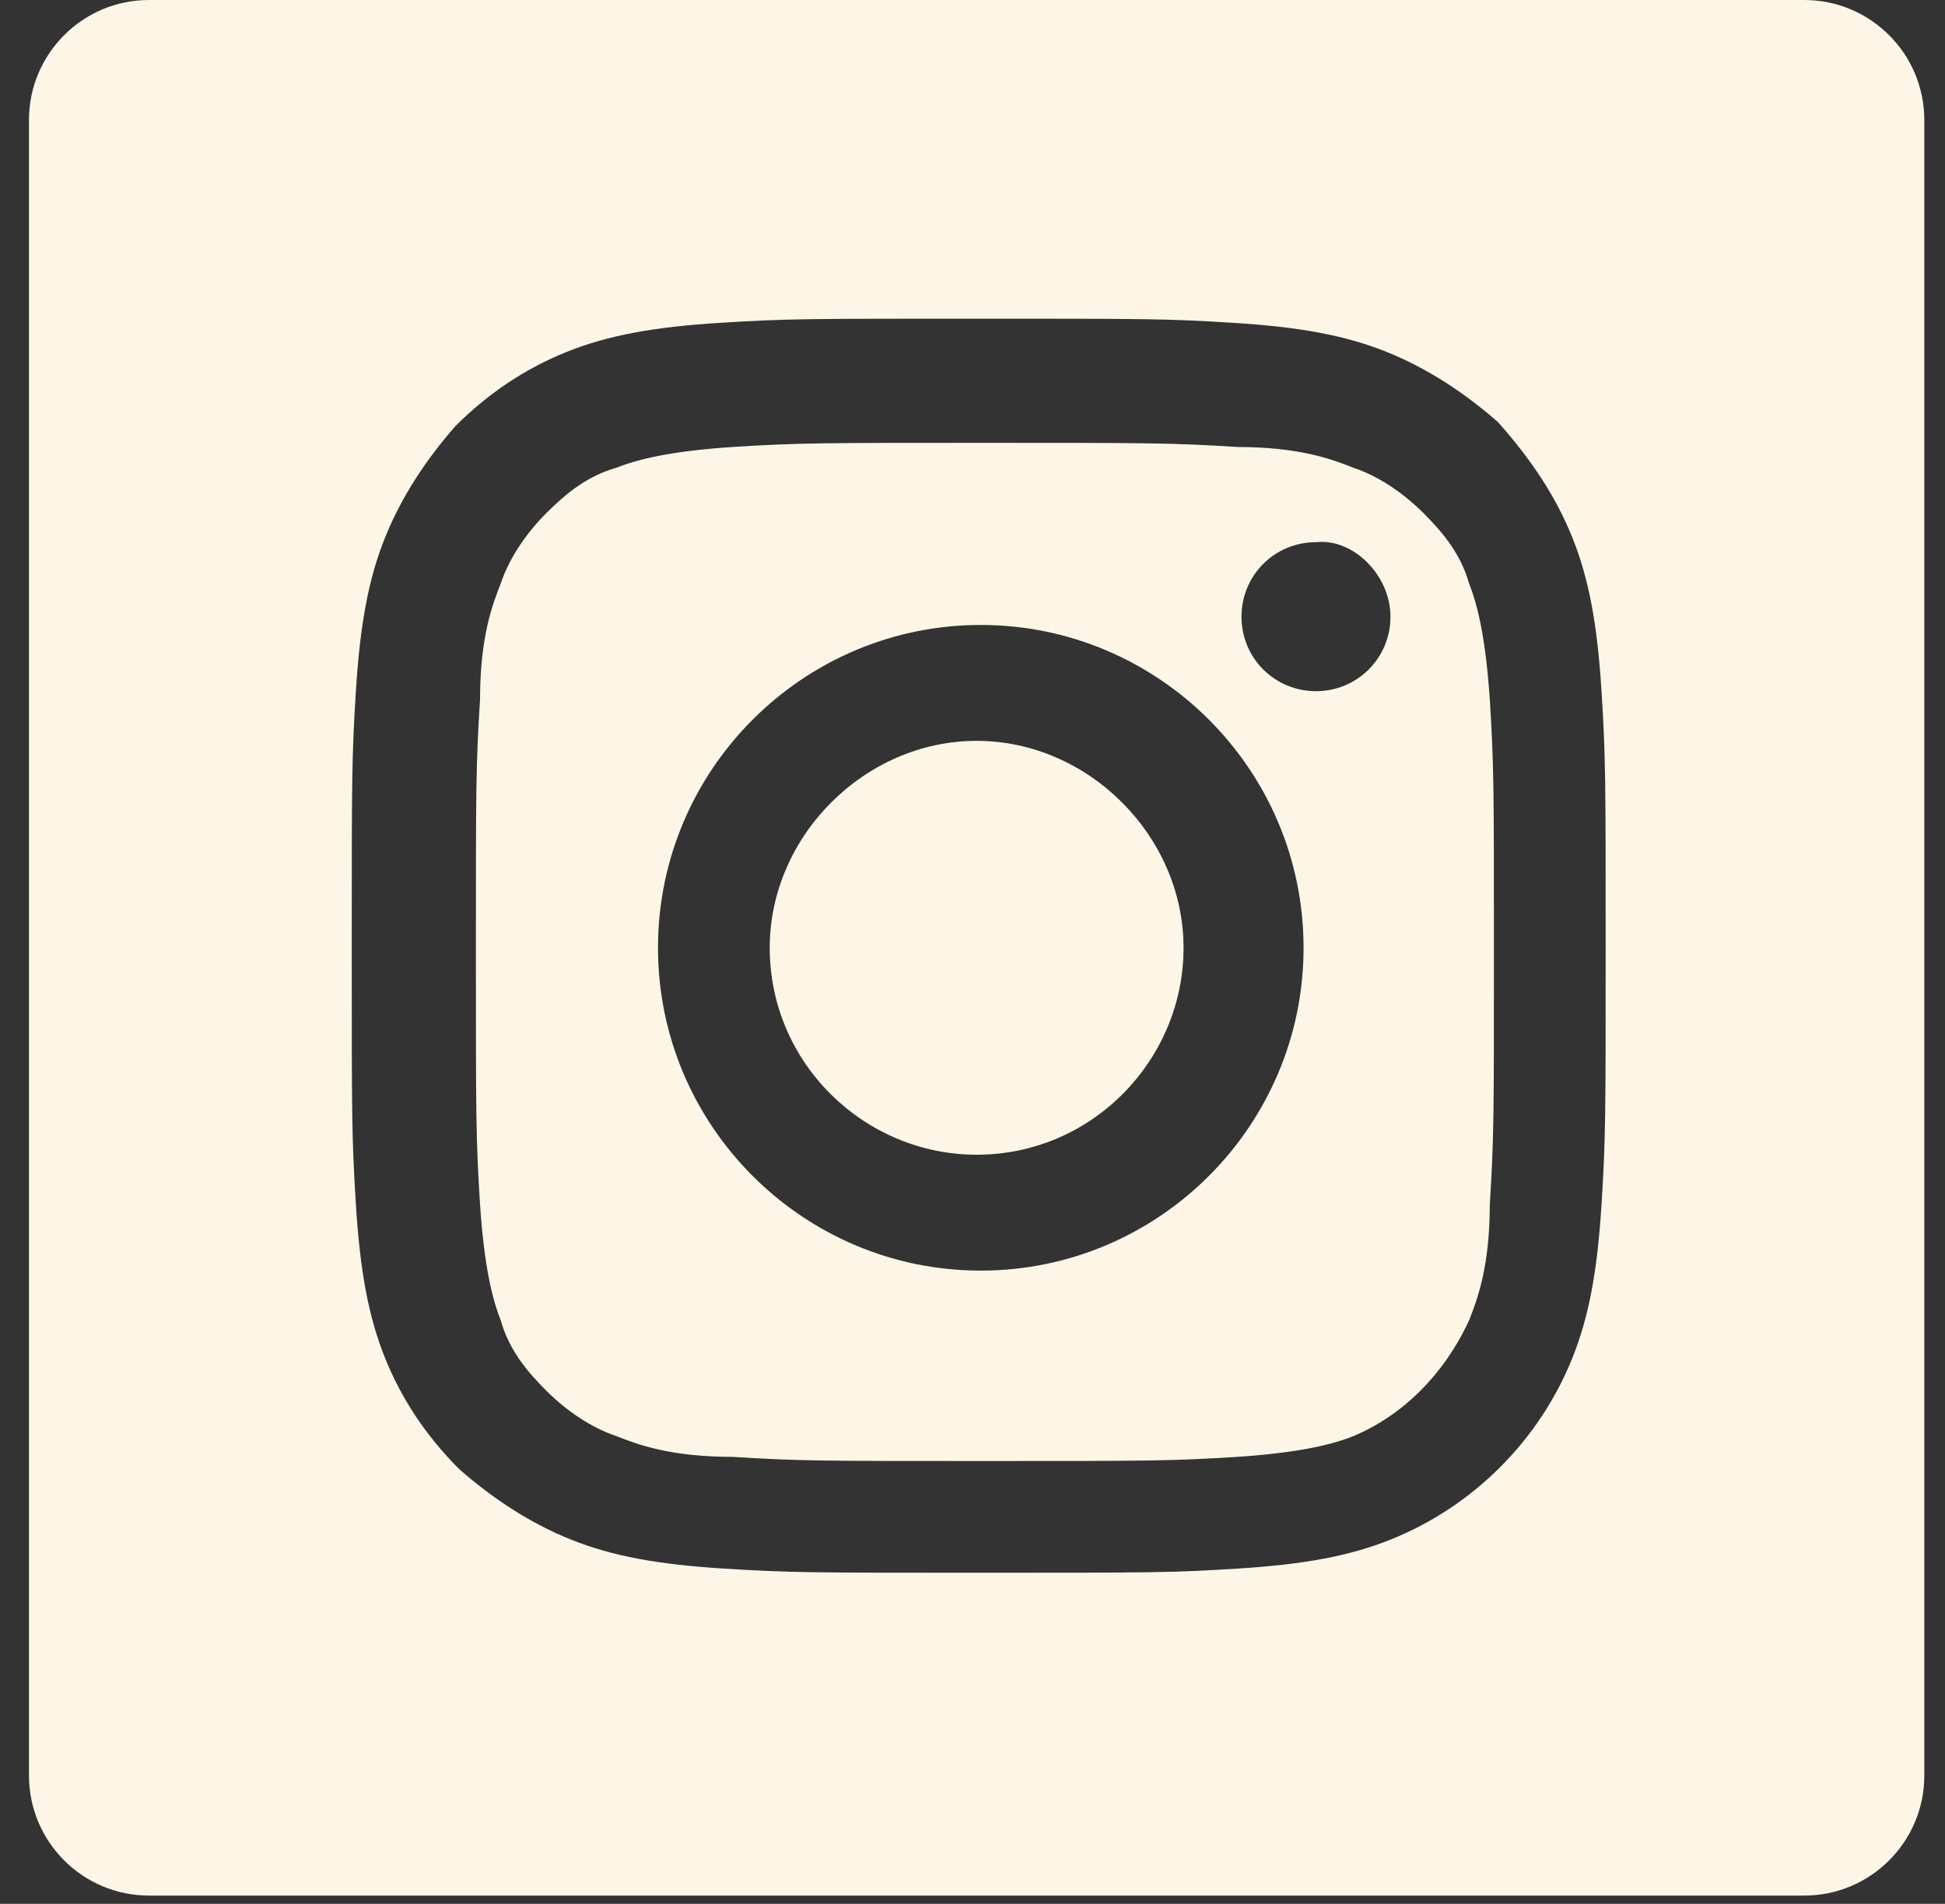
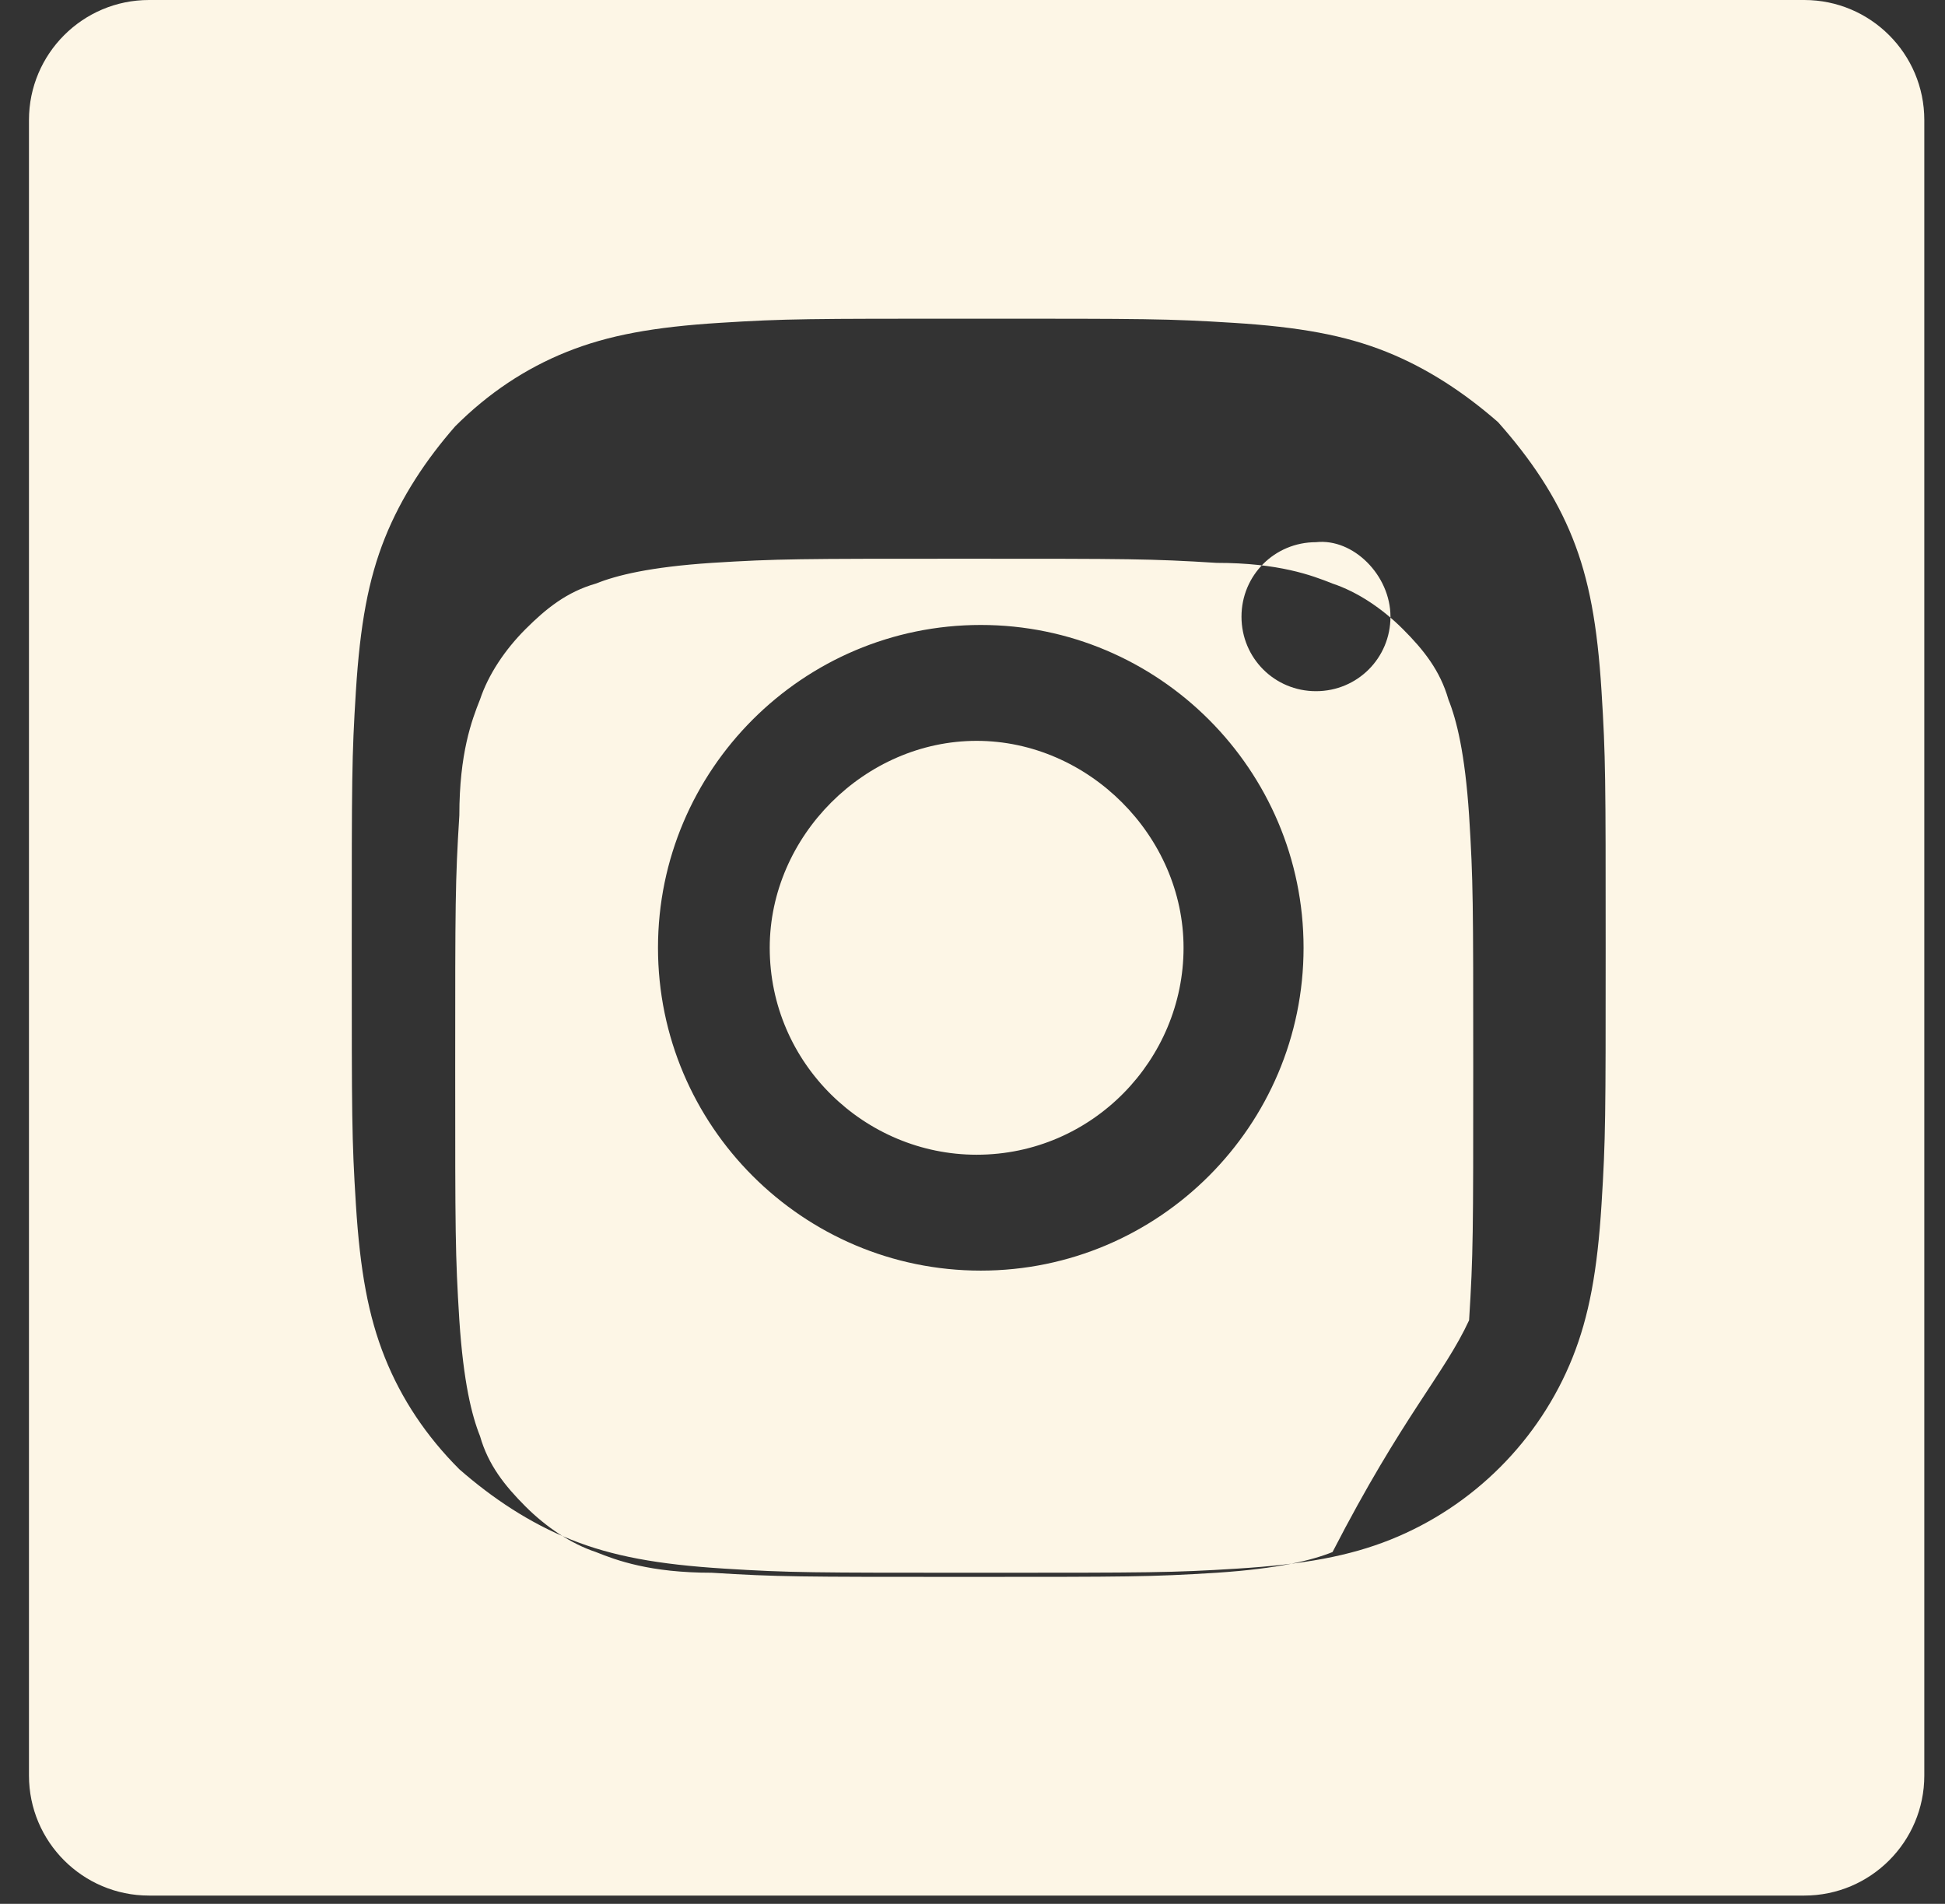
<svg xmlns="http://www.w3.org/2000/svg" version="1.1" id="Livello_1" x="0px" y="0px" viewBox="0 0 47 46" style="enable-background:new 0 0 47 46;" xml:space="preserve">
  <rect x="0" y="0" width="47" height="46" fill="#333333" stroke="none" />
  <style type="text/css">
	.st0{fill-rule:evenodd;clip-rule:evenodd;fill:#FDF6E6;}
</style>
-   <path class="st0" d="M3.6,0C2,0,0.7,1.3,0.7,2.9v40c0,1.6,1.3,2.9,2.9,2.9h40c1.6,0,2.9-1.3,2.9-2.9v-40c0-1.6-1.3-2.9-2.9-2.9H3.6z   M38,13c0.4,1,0.6,2.1,0.7,3.7c0.1,1.6,0.1,2.1,0.1,6.2c0,4.1,0,4.6-0.1,6.2c-0.1,1.6-0.3,2.7-0.7,3.7c-0.8,2-2.4,3.6-4.4,4.4  c-1,0.4-2.1,0.6-3.7,0.7c-1.6,0.1-2.1,0.1-6.2,0.1c-4.1,0-4.6,0-6.2-0.1c-1.6-0.1-2.7-0.3-3.7-0.7c-1-0.4-1.9-1-2.7-1.7  c-0.8-0.8-1.4-1.7-1.8-2.7c-0.4-1-0.6-2.1-0.7-3.7c-0.1-1.6-0.1-2.1-0.1-6.2c0-4.1,0-4.6,0.1-6.2C8.7,15.1,8.9,14,9.3,13  c0.4-1,1-1.9,1.7-2.7c0.8-0.8,1.7-1.4,2.7-1.8c1-0.4,2.1-0.6,3.7-0.7c1.6-0.1,2.1-0.1,6.2-0.1c4.1,0,4.6,0,6.2,0.1  c1.6,0.1,2.7,0.3,3.7,0.7c1,0.4,1.9,1,2.7,1.7C37,11.1,37.6,12,38,13z M35.5,31.9c0.2-0.5,0.5-1.3,0.5-2.8c0.1-1.6,0.1-2.1,0.1-6.1  c0-4,0-4.5-0.1-6.1c-0.1-1.5-0.3-2.3-0.5-2.8c-0.2-0.7-0.6-1.2-1.1-1.7c-0.5-0.5-1.1-0.9-1.7-1.1c-0.5-0.2-1.3-0.5-2.8-0.5  c-1.6-0.1-2.1-0.1-6.1-0.1c-4,0-4.5,0-6.1,0.1c-1.5,0.1-2.3,0.3-2.8,0.5c-0.7,0.2-1.2,0.6-1.7,1.1c-0.5,0.5-0.9,1.1-1.1,1.7  c-0.2,0.5-0.5,1.3-0.5,2.8c-0.1,1.6-0.1,2.1-0.1,6.1c0,4,0,4.5,0.1,6.1c0.1,1.5,0.3,2.3,0.5,2.8c0.2,0.7,0.6,1.2,1.1,1.7  c0.5,0.5,1.1,0.9,1.7,1.1c0.5,0.2,1.3,0.5,2.8,0.5c1.6,0.1,2.1,0.1,6.1,0.1c4,0,4.5,0,6.1-0.1c1.5-0.1,2.3-0.3,2.8-0.5  C33.9,34.2,34.9,33.2,35.5,31.9z M15.9,22.9c0-4.3,3.5-7.8,7.8-7.8c4.3,0,7.8,3.5,7.8,7.8c0,4.3-3.5,7.8-7.8,7.8  C19.4,30.7,15.9,27.2,15.9,22.9z M18.6,22.9c0,2.8,2.3,5,5,5c2.8,0,5-2.3,5-5s-2.3-5-5-5C20.9,17.9,18.6,20.2,18.6,22.9z M33.6,14.9  c0,1-0.8,1.8-1.8,1.8c-1,0-1.8-0.8-1.8-1.8c0-1,0.8-1.8,1.8-1.8C32.7,13,33.6,13.9,33.6,14.9z" />
+   <path class="st0" d="M3.6,0C2,0,0.7,1.3,0.7,2.9v40c0,1.6,1.3,2.9,2.9,2.9h40c1.6,0,2.9-1.3,2.9-2.9v-40c0-1.6-1.3-2.9-2.9-2.9H3.6z   M38,13c0.4,1,0.6,2.1,0.7,3.7c0.1,1.6,0.1,2.1,0.1,6.2c0,4.1,0,4.6-0.1,6.2c-0.1,1.6-0.3,2.7-0.7,3.7c-0.8,2-2.4,3.6-4.4,4.4  c-1,0.4-2.1,0.6-3.7,0.7c-1.6,0.1-2.1,0.1-6.2,0.1c-4.1,0-4.6,0-6.2-0.1c-1.6-0.1-2.7-0.3-3.7-0.7c-1-0.4-1.9-1-2.7-1.7  c-0.8-0.8-1.4-1.7-1.8-2.7c-0.4-1-0.6-2.1-0.7-3.7c-0.1-1.6-0.1-2.1-0.1-6.2c0-4.1,0-4.6,0.1-6.2C8.7,15.1,8.9,14,9.3,13  c0.4-1,1-1.9,1.7-2.7c0.8-0.8,1.7-1.4,2.7-1.8c1-0.4,2.1-0.6,3.7-0.7c1.6-0.1,2.1-0.1,6.2-0.1c4.1,0,4.6,0,6.2,0.1  c1.6,0.1,2.7,0.3,3.7,0.7c1,0.4,1.9,1,2.7,1.7C37,11.1,37.6,12,38,13z M35.5,31.9c0.1-1.6,0.1-2.1,0.1-6.1  c0-4,0-4.5-0.1-6.1c-0.1-1.5-0.3-2.3-0.5-2.8c-0.2-0.7-0.6-1.2-1.1-1.7c-0.5-0.5-1.1-0.9-1.7-1.1c-0.5-0.2-1.3-0.5-2.8-0.5  c-1.6-0.1-2.1-0.1-6.1-0.1c-4,0-4.5,0-6.1,0.1c-1.5,0.1-2.3,0.3-2.8,0.5c-0.7,0.2-1.2,0.6-1.7,1.1c-0.5,0.5-0.9,1.1-1.1,1.7  c-0.2,0.5-0.5,1.3-0.5,2.8c-0.1,1.6-0.1,2.1-0.1,6.1c0,4,0,4.5,0.1,6.1c0.1,1.5,0.3,2.3,0.5,2.8c0.2,0.7,0.6,1.2,1.1,1.7  c0.5,0.5,1.1,0.9,1.7,1.1c0.5,0.2,1.3,0.5,2.8,0.5c1.6,0.1,2.1,0.1,6.1,0.1c4,0,4.5,0,6.1-0.1c1.5-0.1,2.3-0.3,2.8-0.5  C33.9,34.2,34.9,33.2,35.5,31.9z M15.9,22.9c0-4.3,3.5-7.8,7.8-7.8c4.3,0,7.8,3.5,7.8,7.8c0,4.3-3.5,7.8-7.8,7.8  C19.4,30.7,15.9,27.2,15.9,22.9z M18.6,22.9c0,2.8,2.3,5,5,5c2.8,0,5-2.3,5-5s-2.3-5-5-5C20.9,17.9,18.6,20.2,18.6,22.9z M33.6,14.9  c0,1-0.8,1.8-1.8,1.8c-1,0-1.8-0.8-1.8-1.8c0-1,0.8-1.8,1.8-1.8C32.7,13,33.6,13.9,33.6,14.9z" />
</svg>